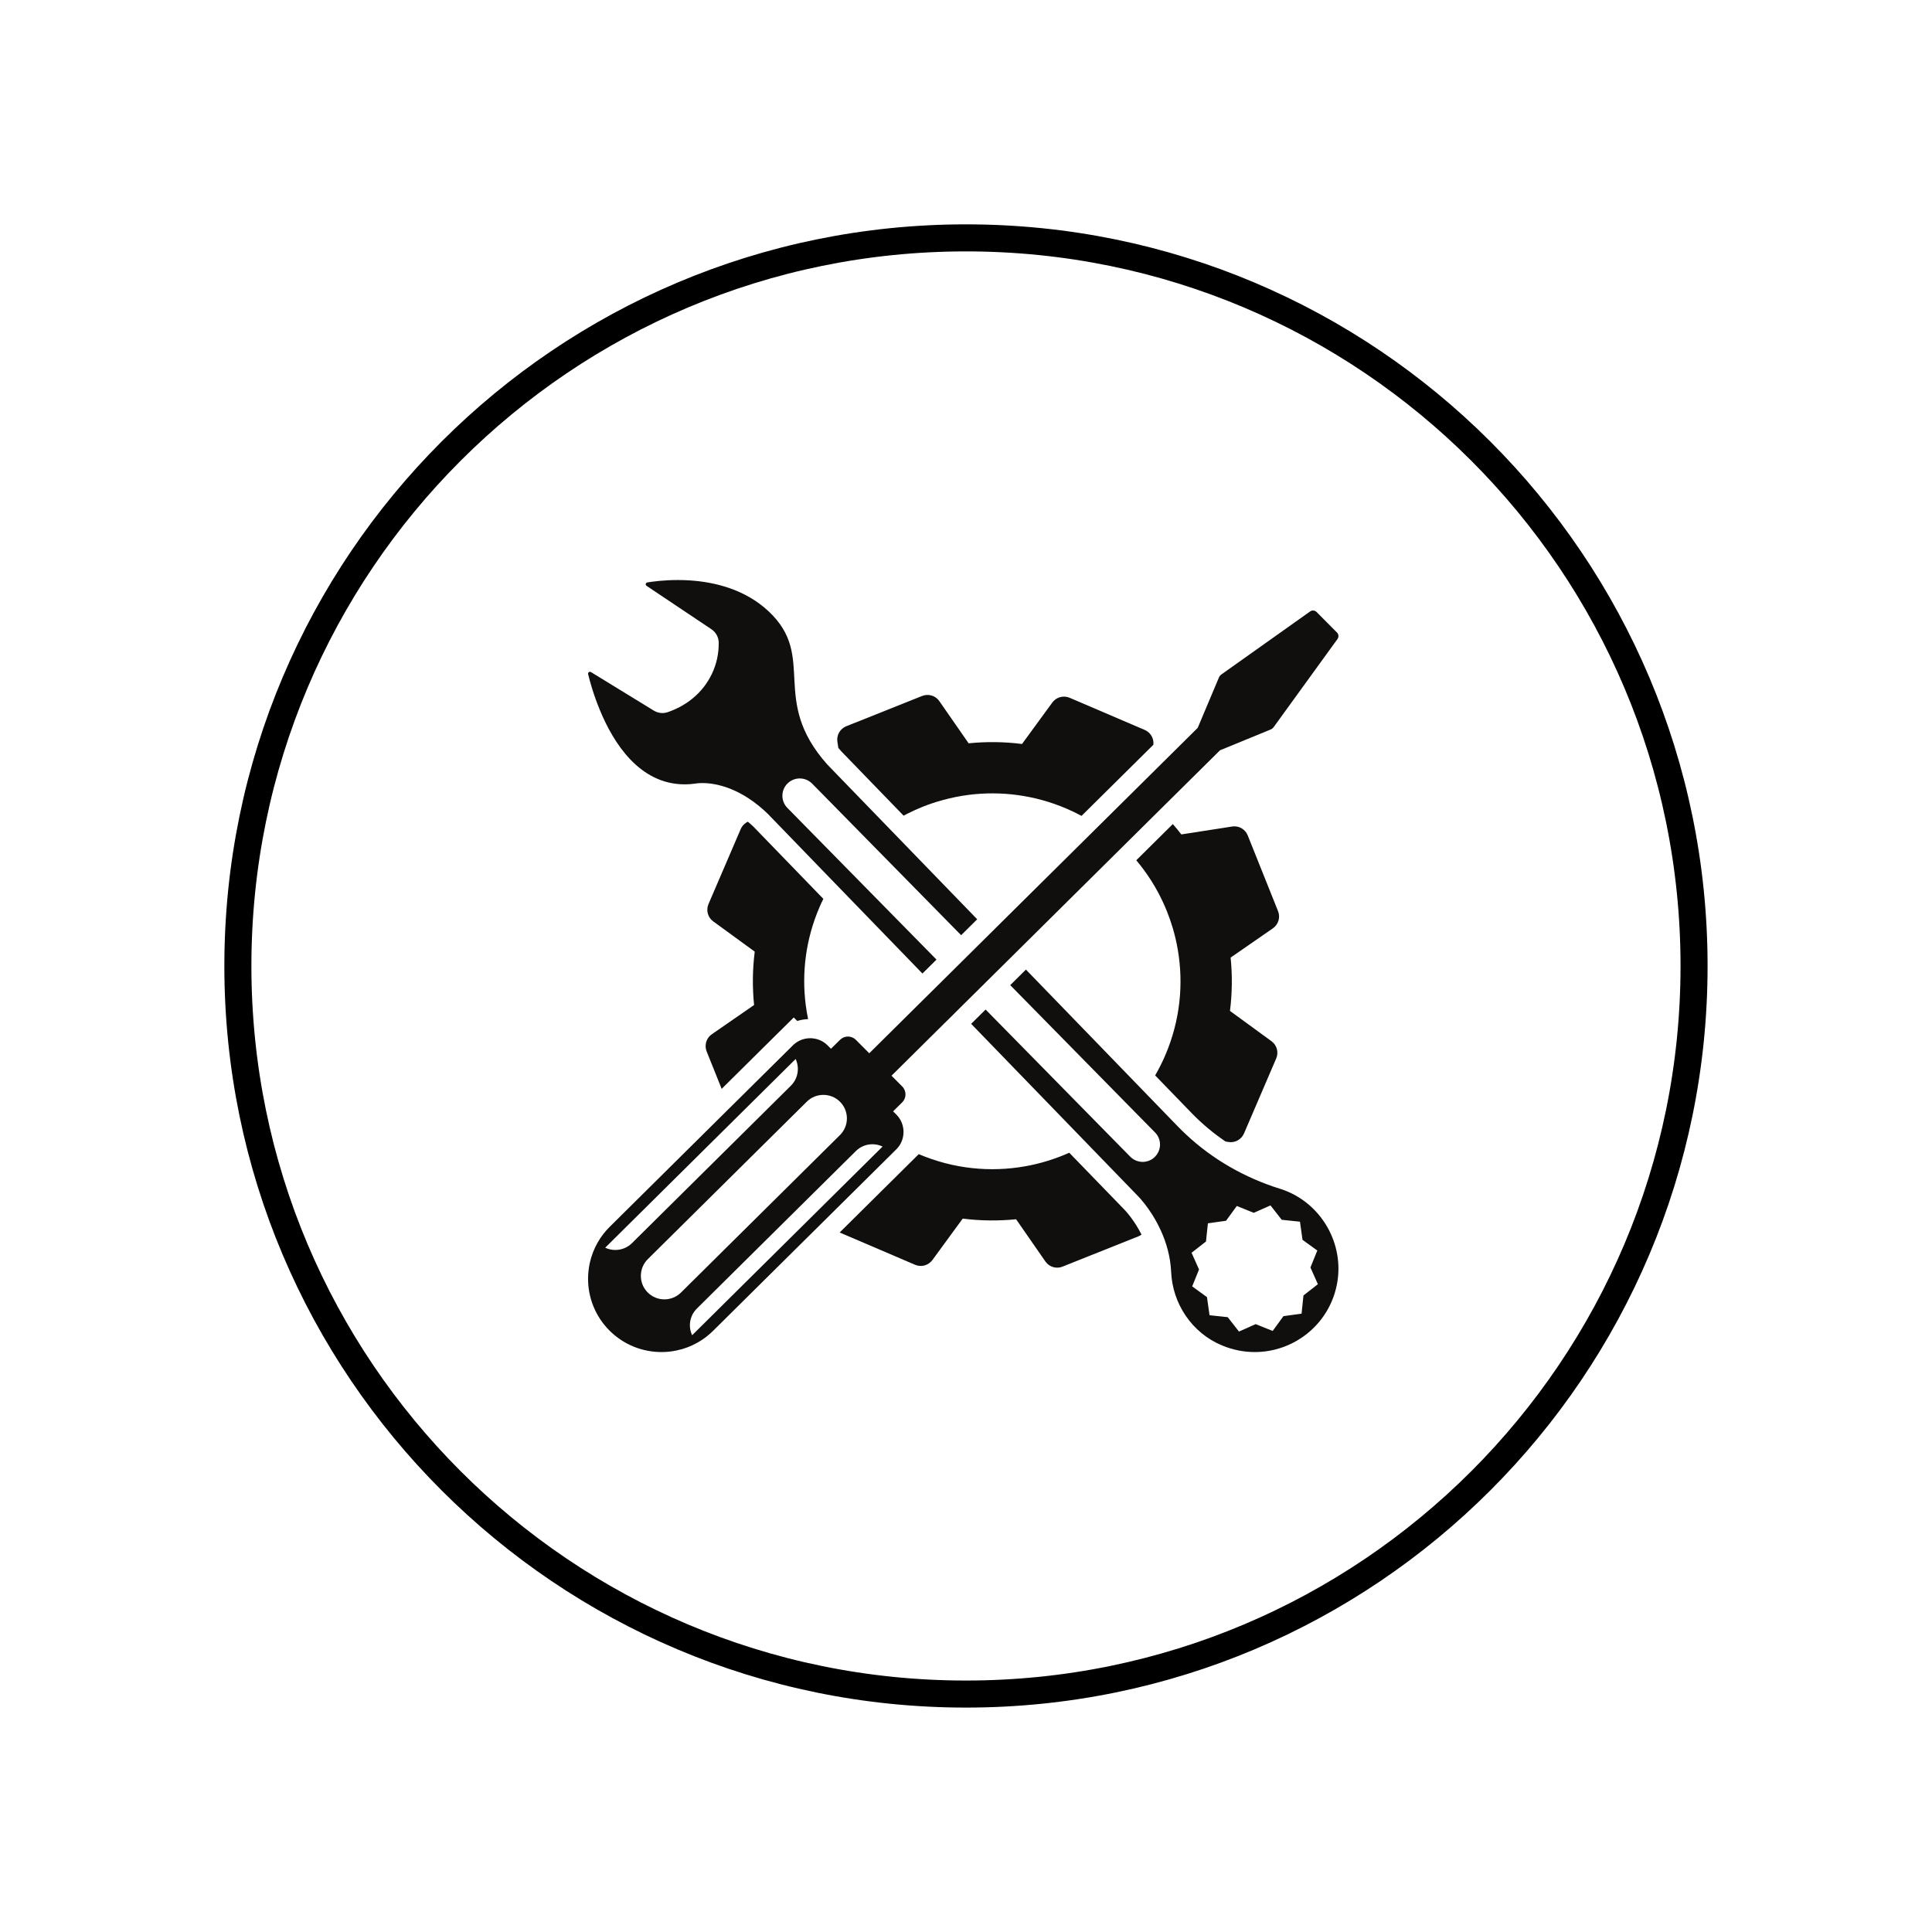
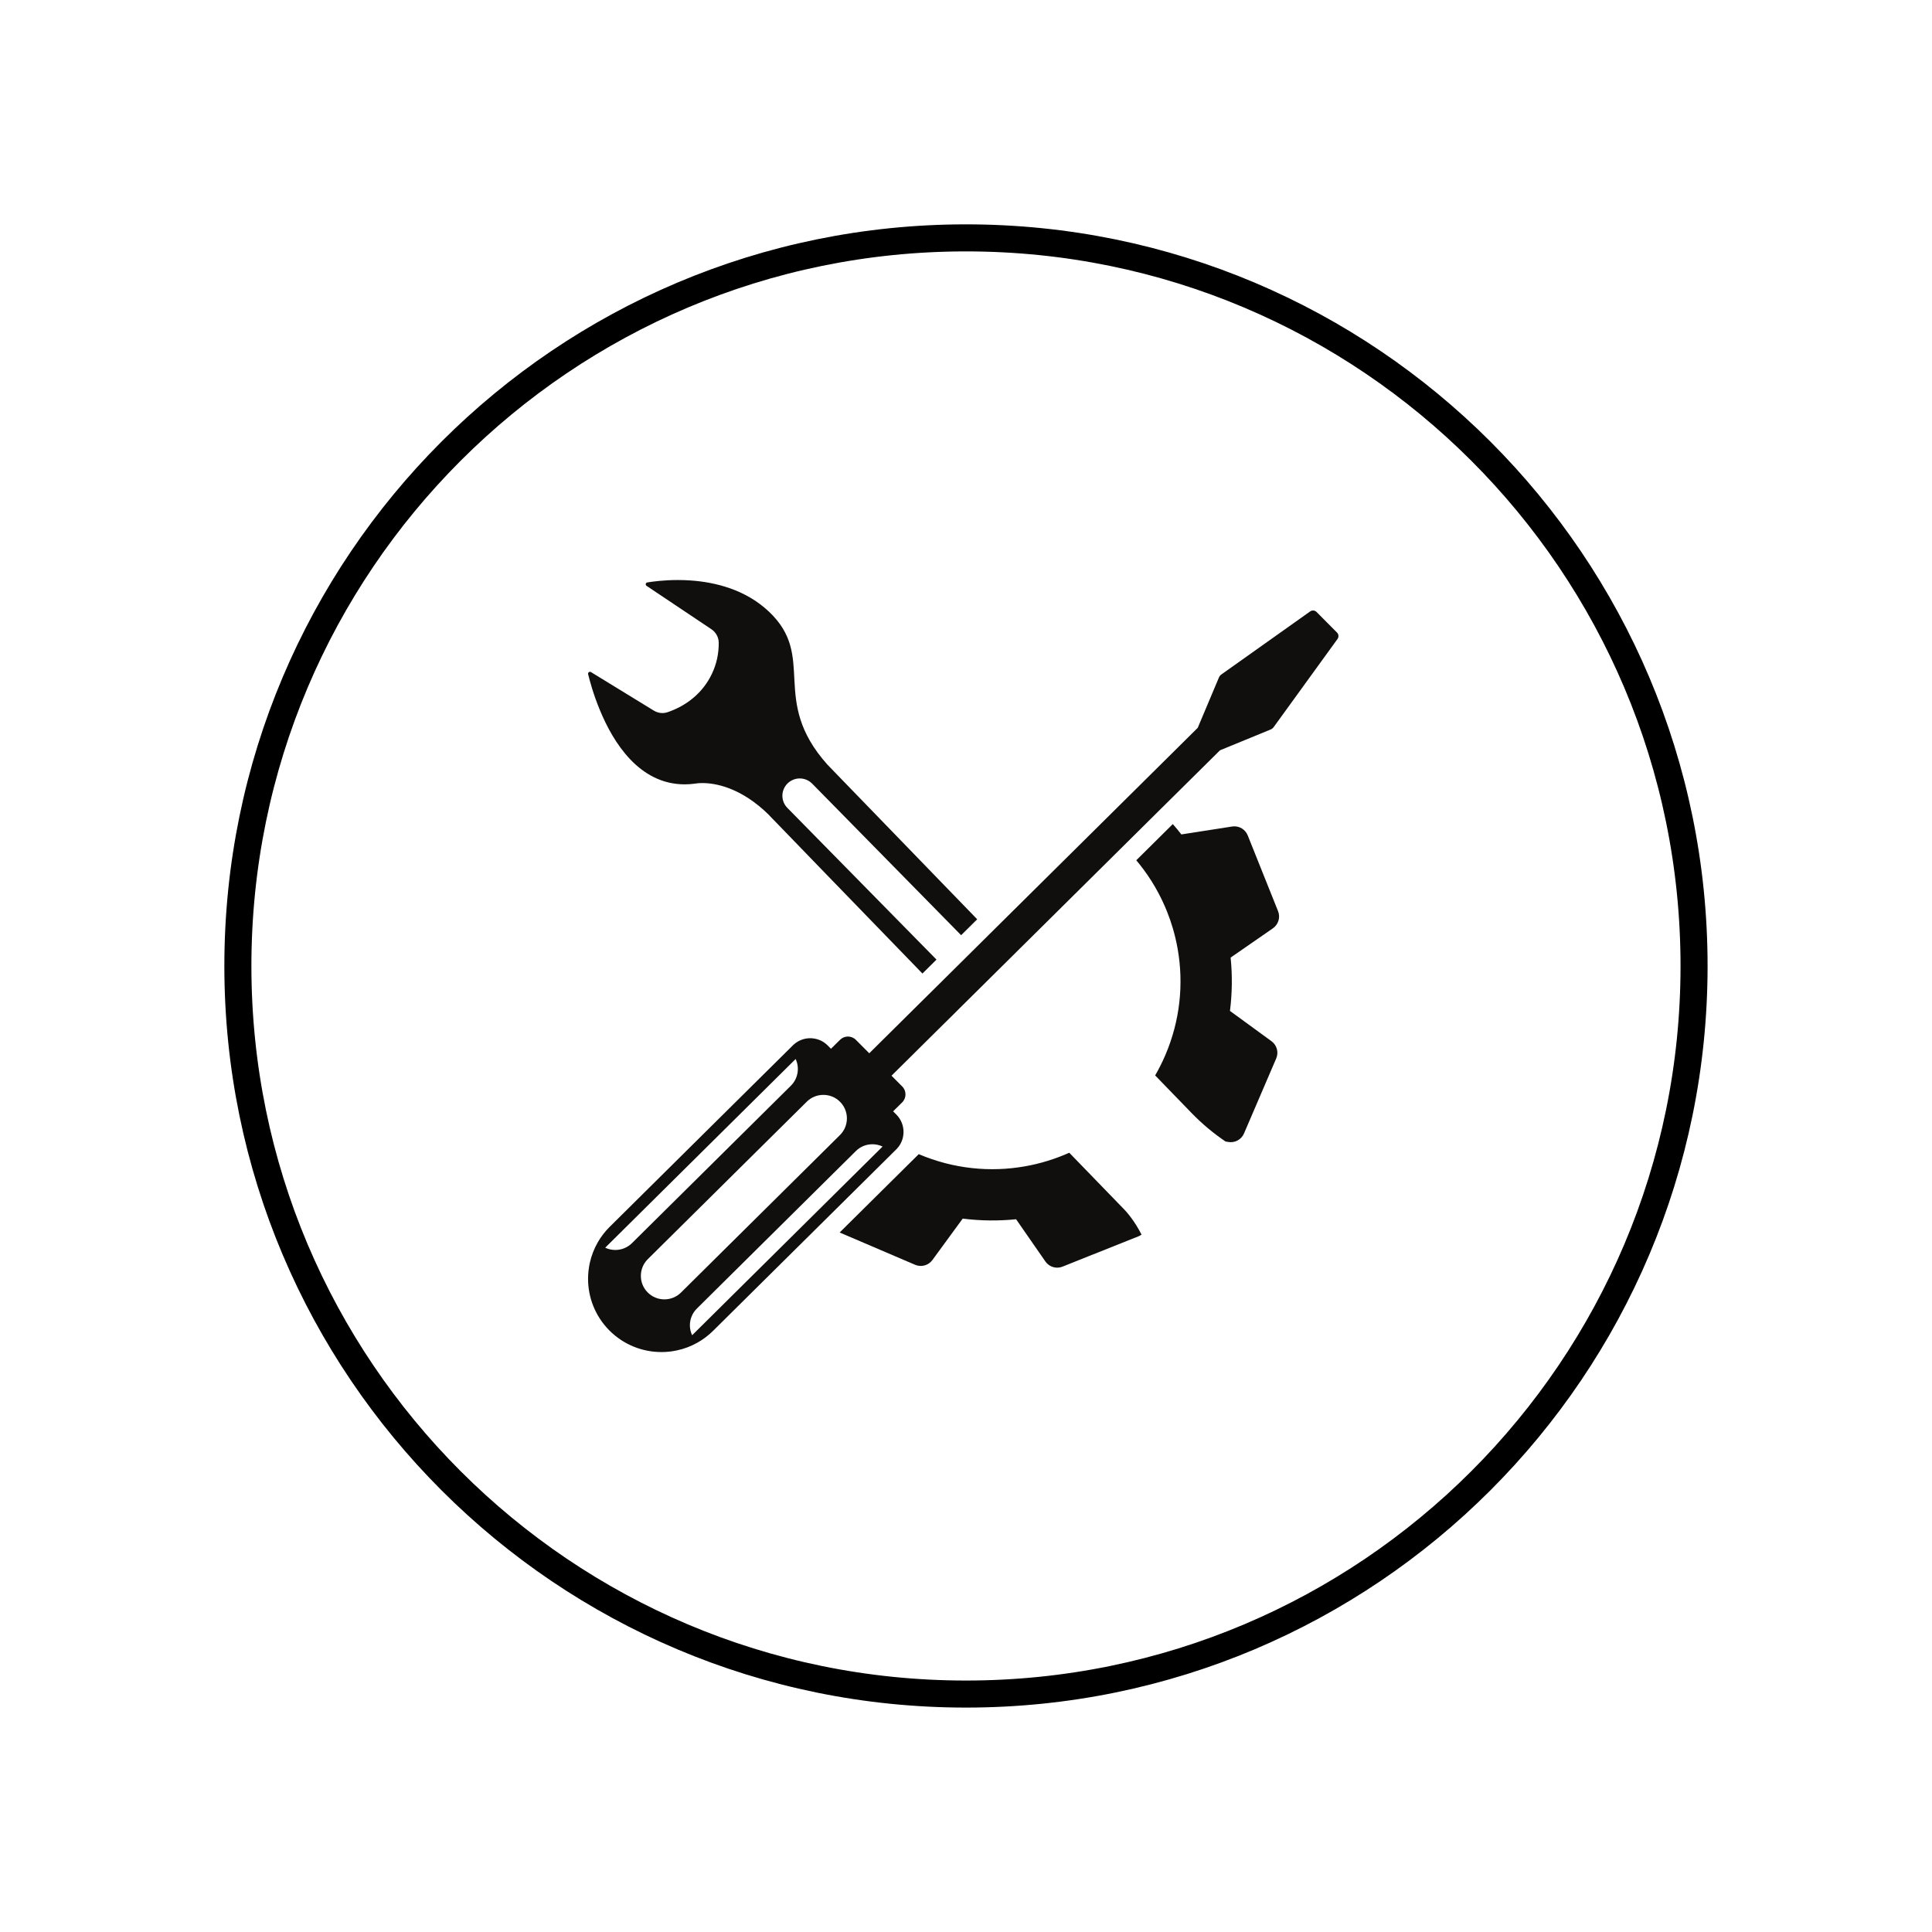
<svg xmlns="http://www.w3.org/2000/svg" width="500" zoomAndPan="magnify" viewBox="0 0 375 375" height="500" preserveAspectRatio="xMidYMid meet" version="1.0">
  <defs>
    <clipPath id="32e731426b">
      <path d="M 43.547 43.547 L 331.441 43.547 L 331.441 331.441 L 43.547 331.441 Z M 43.547 43.547 " clip-rule="nonzero" />
    </clipPath>
    <clipPath id="dc354d0388">
      <path d="M 187.496 43.547 C 107.996 43.547 43.547 107.996 43.547 187.496 C 43.547 266.996 107.996 331.441 187.496 331.441 C 266.996 331.441 331.441 266.996 331.441 187.496 C 331.441 107.996 266.996 43.547 187.496 43.547 Z M 187.496 43.547 " clip-rule="nonzero" />
    </clipPath>
    <clipPath id="3a80ae911f">
      <path d="M 114.094 112.5 L 190 112.5 L 190 189 L 114.094 189 Z M 114.094 112.5 " clip-rule="nonzero" />
    </clipPath>
    <clipPath id="b644ba19b4">
-       <path d="M 188 188 L 260 188 L 260 262.5 L 188 262.5 Z M 188 188 " clip-rule="nonzero" />
-     </clipPath>
+       </clipPath>
    <clipPath id="5041d3b72f">
-       <path d="M 114.094 118 L 260 118 L 260 262.5 L 114.094 262.5 Z M 114.094 118 " clip-rule="nonzero" />
+       <path d="M 114.094 118 L 260 118 L 260 262.5 L 114.094 262.5 Z " clip-rule="nonzero" />
    </clipPath>
  </defs>
  <g clip-path="url(#32e731426b)">
    <g clip-path="url(#dc354d0388)">
      <path stroke-linecap="butt" transform="matrix(0.75, 0, 0, 0.75, 43.548, 43.548)" fill="none" stroke-linejoin="miter" d="M 191.93 -0.002 C 85.93 -0.002 -0.002 85.93 -0.002 191.93 C -0.002 297.93 85.93 383.857 191.93 383.857 C 297.93 383.857 383.857 297.93 383.857 191.93 C 383.857 85.93 297.93 -0.002 191.93 -0.002 Z M 191.93 -0.002 " stroke="#000000" stroke-width="14" stroke-opacity="1" stroke-miterlimit="4" />
    </g>
  </g>
-   <path fill="#100f0d" d="M 159.812 174.469 L 146.648 160.875 L 146.262 160.473 C 145.895 160.121 145.527 159.801 145.168 159.496 C 144.555 159.773 144.051 160.277 143.77 160.93 L 137.516 175.484 C 137.004 176.684 137.383 178.074 138.441 178.844 L 146.492 184.711 C 146.059 188.184 146.02 191.652 146.367 195.07 L 138.168 200.746 C 137.477 201.227 137.055 201.969 136.98 202.758 C 136.93 203.199 136.992 203.648 137.16 204.082 L 138.473 207.348 L 140.074 211.348 L 150.359 201.156 L 151.273 200.254 L 151.438 200.094 L 154.066 197.492 L 154.75 198.168 C 155.426 197.957 156.129 197.836 156.852 197.809 C 156.66 196.883 156.504 195.953 156.387 195.016 C 155.594 188.785 156.402 182.277 159.059 176.094 C 159.293 175.543 159.543 175 159.812 174.469 " fill-opacity="1" fill-rule="nonzero" />
  <path fill="#100f0d" d="M 218.258 234.805 L 207.543 223.746 C 206.203 224.344 204.82 224.863 203.414 225.301 C 201.941 225.758 200.43 226.125 198.895 226.391 C 192.18 227.57 185.062 226.883 178.328 224.02 L 176.746 225.586 L 176.586 225.742 L 175.672 226.648 L 162.98 239.223 C 163 239.234 163.023 239.246 163.043 239.254 L 177.613 245.492 C 178.812 246.008 180.203 245.625 180.977 244.574 L 186.859 236.531 C 190.336 236.969 193.809 237 197.223 236.656 L 202.906 244.848 C 203.211 245.289 203.633 245.625 204.098 245.824 C 204.766 246.109 205.535 246.133 206.242 245.848 L 206.625 245.699 L 211.359 243.805 L 217.691 241.281 L 220.969 239.973 C 221.188 239.887 221.383 239.773 221.57 239.637 C 220.223 236.957 218.645 235.211 218.305 234.855 L 218.258 234.805 " fill-opacity="1" fill-rule="nonzero" />
  <path fill="#100f0d" d="M 248.07 176.855 L 248.023 176.738 L 242.184 162.152 C 241.953 161.574 241.543 161.105 241.039 160.797 C 240.926 160.73 240.809 160.676 240.691 160.617 C 240.219 160.418 239.688 160.344 239.156 160.426 L 229.301 161.961 C 228.766 161.277 228.219 160.605 227.641 159.953 L 220.551 166.977 C 221.055 167.574 221.539 168.195 222.004 168.82 C 223.043 170.227 223.977 171.703 224.797 173.238 C 225.438 174.438 226.012 175.672 226.52 176.934 C 226.949 178 227.324 179.094 227.652 180.199 C 228.035 181.508 228.348 182.844 228.586 184.199 C 229.77 190.934 229.074 198.082 226.172 204.84 C 225.59 206.191 224.934 207.496 224.215 208.738 L 231.332 216.086 C 233.305 218.113 235.492 219.953 237.867 221.562 L 238.391 221.652 C 239.676 221.887 240.949 221.199 241.461 220.004 L 247.711 205.445 C 248.227 204.254 247.848 202.859 246.789 202.094 L 238.738 196.219 C 239.172 192.75 239.211 189.277 238.863 185.867 L 247.062 180.191 C 248.137 179.445 248.555 178.062 248.07 176.855 " fill-opacity="1" fill-rule="nonzero" />
-   <path fill="#100f0d" d="M 162.719 145.164 C 162.902 145.387 163.102 145.609 163.301 145.84 L 175.387 158.32 C 175.559 158.223 175.734 158.133 175.914 158.043 C 176.941 157.516 177.992 157.035 179.062 156.605 C 180.328 156.105 181.617 155.668 182.93 155.309 C 184.605 154.844 186.324 154.504 188.059 154.277 C 194.293 153.496 200.816 154.305 207.008 156.953 C 208.008 157.383 208.98 157.855 209.926 158.363 L 223.867 144.559 C 224.008 143.344 223.332 142.168 222.191 141.68 L 207.617 135.438 C 206.418 134.93 205.023 135.309 204.254 136.359 L 198.375 144.406 C 194.902 143.965 191.43 143.934 188.008 144.273 L 182.324 136.09 C 182.02 135.645 181.598 135.316 181.133 135.109 C 181.008 135.059 180.883 135.016 180.758 134.984 C 180.188 134.828 179.57 134.855 178.984 135.086 L 164.387 140.914 L 164.262 140.957 C 163.055 141.445 162.336 142.699 162.539 143.988 L 162.719 145.164 " fill-opacity="1" fill-rule="nonzero" />
  <g clip-path="url(#3a80ae911f)">
    <path fill="#100f0d" d="M 116.426 137.797 C 119.059 144.215 124.129 152.242 132.895 152.242 C 133.527 152.242 134.184 152.199 134.852 152.109 C 134.852 152.109 135.387 151.992 136.332 151.992 C 138.746 151.992 143.801 152.766 149.34 158.266 L 149.328 158.277 L 151.039 160.043 L 161.699 171.059 L 179.043 188.961 L 181.773 186.258 L 163.832 168.008 L 156.812 160.867 L 152.828 156.812 C 151.523 155.488 151.543 153.359 152.871 152.055 C 153.531 151.418 154.383 151.094 155.227 151.094 C 156.105 151.094 156.977 151.434 157.641 152.105 L 161.477 156.004 L 168.461 163.113 L 186.555 181.523 L 189.672 178.43 L 172.109 160.297 L 163.734 151.652 L 160.562 148.371 C 149.309 135.73 158.629 127.547 149.223 118.691 C 144.707 114.438 138.875 113.004 134.051 112.668 C 133.18 112.605 132.348 112.582 131.559 112.582 C 128.902 112.582 126.766 112.867 125.633 113.051 C 125.309 113.109 125.223 113.523 125.496 113.711 L 138.082 122.133 C 138.965 122.727 139.504 123.707 139.504 124.77 C 139.523 126.824 139.094 128.887 138.168 130.812 C 136.449 134.422 133.324 136.973 129.555 138.246 C 129.246 138.352 128.914 138.406 128.594 138.406 C 128 138.406 127.41 138.238 126.902 137.926 L 114.695 130.445 C 114.633 130.41 114.57 130.398 114.504 130.398 C 114.285 130.398 114.094 130.594 114.152 130.844 C 114.465 132.137 115.176 134.785 116.426 137.797 " fill-opacity="1" fill-rule="nonzero" />
  </g>
  <g clip-path="url(#b644ba19b4)">
    <path fill="#100f0d" d="M 253 251.449 L 252.633 254.977 C 252.633 254.977 250.863 255.219 249.117 255.465 L 247.027 258.336 C 247.027 258.336 245.367 257.672 243.73 257.012 L 240.484 258.453 C 240.484 258.453 239.383 257.043 238.297 255.66 L 234.77 255.285 C 234.77 255.285 234.516 253.516 234.273 251.773 L 231.402 249.684 C 231.402 249.684 232.074 248.027 232.73 246.402 L 231.281 243.16 C 231.281 243.16 231.34 243.117 231.426 243.047 C 231.824 242.738 232.961 241.848 234.082 240.973 L 234.453 237.445 C 234.453 237.445 236.227 237.199 237.973 236.949 L 240.062 234.078 C 240.062 234.078 241.723 234.75 243.352 235.41 L 244.41 234.941 L 246.598 233.969 C 246.598 233.969 247.703 235.371 248.785 236.762 L 252.324 237.129 C 252.324 237.129 252.574 238.898 252.816 240.645 L 255.688 242.73 C 255.688 242.73 255.023 244.387 254.355 246.02 L 255.801 249.262 C 255.801 249.262 254.395 250.363 253 251.449 Z M 248.613 230.789 C 248.551 230.77 248.488 230.75 248.418 230.734 C 241.605 228.598 235.344 225.027 230.164 220.156 C 229.648 219.68 229.145 219.188 228.652 218.68 L 222.125 211.941 L 199.129 188.195 L 196.086 191.215 L 219.555 215.098 L 224.195 219.809 C 225.457 221.094 225.477 223.125 224.262 224.438 C 224.246 224.461 224.219 224.48 224.199 224.496 C 224.184 224.523 224.164 224.547 224.145 224.566 C 224.102 224.605 224.059 224.637 224.016 224.672 C 223.957 224.723 223.91 224.773 223.852 224.82 C 223.25 225.285 222.516 225.523 221.789 225.523 C 221.516 225.523 221.242 225.492 220.977 225.422 C 220.391 225.281 219.844 224.977 219.383 224.516 L 214.559 219.613 L 191.305 195.953 L 188.5 198.727 L 211.008 221.965 L 220.938 232.219 L 220.992 232.273 C 221.141 232.43 221.59 232.906 222.188 233.676 C 223.953 235.949 227.031 240.738 227.316 246.84 C 227.57 252.988 231.301 258.703 237.203 261.152 C 239.312 262.031 241.461 262.434 243.555 262.434 C 251.078 262.434 257.902 257.18 259.473 249.406 C 261.09 241.41 256.379 233.324 248.613 230.789 " fill-opacity="1" fill-rule="nonzero" />
  </g>
  <g clip-path="url(#5041d3b72f)">
    <path fill="#100f0d" d="M 162.234 231.535 L 134.344 259.168 C 134.051 258.547 133.906 257.875 133.906 257.211 C 133.914 256.043 134.367 254.879 135.266 253.988 L 163.145 226.367 L 166.117 223.426 C 167.004 222.535 168.168 222.098 169.336 222.098 C 170.008 222.098 170.688 222.246 171.309 222.543 Z M 128.957 252.207 C 127.785 252.207 126.609 251.758 125.715 250.859 C 124.824 249.965 124.383 248.793 124.391 247.621 C 124.395 246.457 124.844 245.289 125.738 244.402 L 150.57 219.805 L 156.598 213.836 C 157.484 212.953 158.648 212.516 159.812 212.516 C 160.992 212.516 162.168 212.961 163.055 213.863 C 164.836 215.648 164.824 218.543 163.031 220.32 L 159.891 223.43 L 132.18 250.883 C 131.289 251.766 130.121 252.207 128.957 252.207 Z M 119.438 242.617 C 118.762 242.617 118.09 242.477 117.469 242.176 L 142.488 217.387 L 154.434 205.551 C 155.227 207.254 154.918 209.336 153.512 210.73 L 144.094 220.066 L 122.66 241.297 C 121.766 242.176 120.602 242.617 119.438 242.617 Z M 173.957 223.094 L 174.125 222.941 L 174.117 222.934 C 174.324 222.711 174.504 222.469 174.664 222.219 C 175.797 220.387 175.574 217.945 173.988 216.344 L 173.352 215.711 L 175.113 213.969 C 175.965 213.121 175.969 211.742 175.125 210.887 L 173.043 208.793 L 183.258 198.672 L 184.59 197.363 L 185.906 196.047 L 188.691 193.293 L 190.012 191.984 L 192.148 189.867 L 193.473 188.555 L 196.539 185.52 L 197.863 184.203 L 199.188 182.895 L 218.004 164.25 L 225.078 157.238 L 236.805 145.629 L 246.598 141.609 C 246.852 141.512 247.074 141.34 247.238 141.105 L 259.609 124.027 C 259.883 123.641 259.848 123.113 259.512 122.777 L 257.527 120.785 L 255.543 118.785 C 255.352 118.59 255.102 118.5 254.855 118.5 C 254.66 118.5 254.469 118.555 254.297 118.68 L 237.09 130.895 C 236.859 131.055 236.688 131.27 236.582 131.527 L 232.477 141.273 L 222.715 150.945 L 213.215 160.359 L 194.918 178.484 L 193.59 179.801 L 192.27 181.109 L 189.172 184.18 L 187.844 185.496 L 185.715 187.605 L 184.391 188.918 L 181.641 191.645 L 178.992 194.262 L 168.723 204.441 L 166.133 201.84 C 165.711 201.41 165.145 201.191 164.586 201.191 C 164.031 201.191 163.473 201.406 163.051 201.828 L 161.289 203.566 L 160.656 202.926 C 159.867 202.129 158.867 201.672 157.832 201.555 C 157.648 201.527 157.453 201.516 157.27 201.516 C 156.117 201.516 154.973 201.926 154.066 202.746 L 154.059 202.738 L 153.898 202.902 L 152.992 203.801 L 141.574 215.109 L 118.359 238.109 C 117.43 239.027 116.66 240.035 116.039 241.109 C 115.312 242.375 114.789 243.734 114.477 245.133 C 114.262 246.125 114.148 247.141 114.141 248.156 C 114.129 251.797 115.504 255.441 118.27 258.23 C 121.055 261.031 124.719 262.434 128.387 262.434 C 129.383 262.434 130.375 262.332 131.352 262.121 C 132.75 261.832 134.121 261.316 135.395 260.594 C 136.477 259.988 137.488 259.223 138.414 258.309 L 161.531 235.41 L 173.047 224 L 173.957 223.094 " fill-opacity="1" fill-rule="nonzero" />
  </g>
</svg>